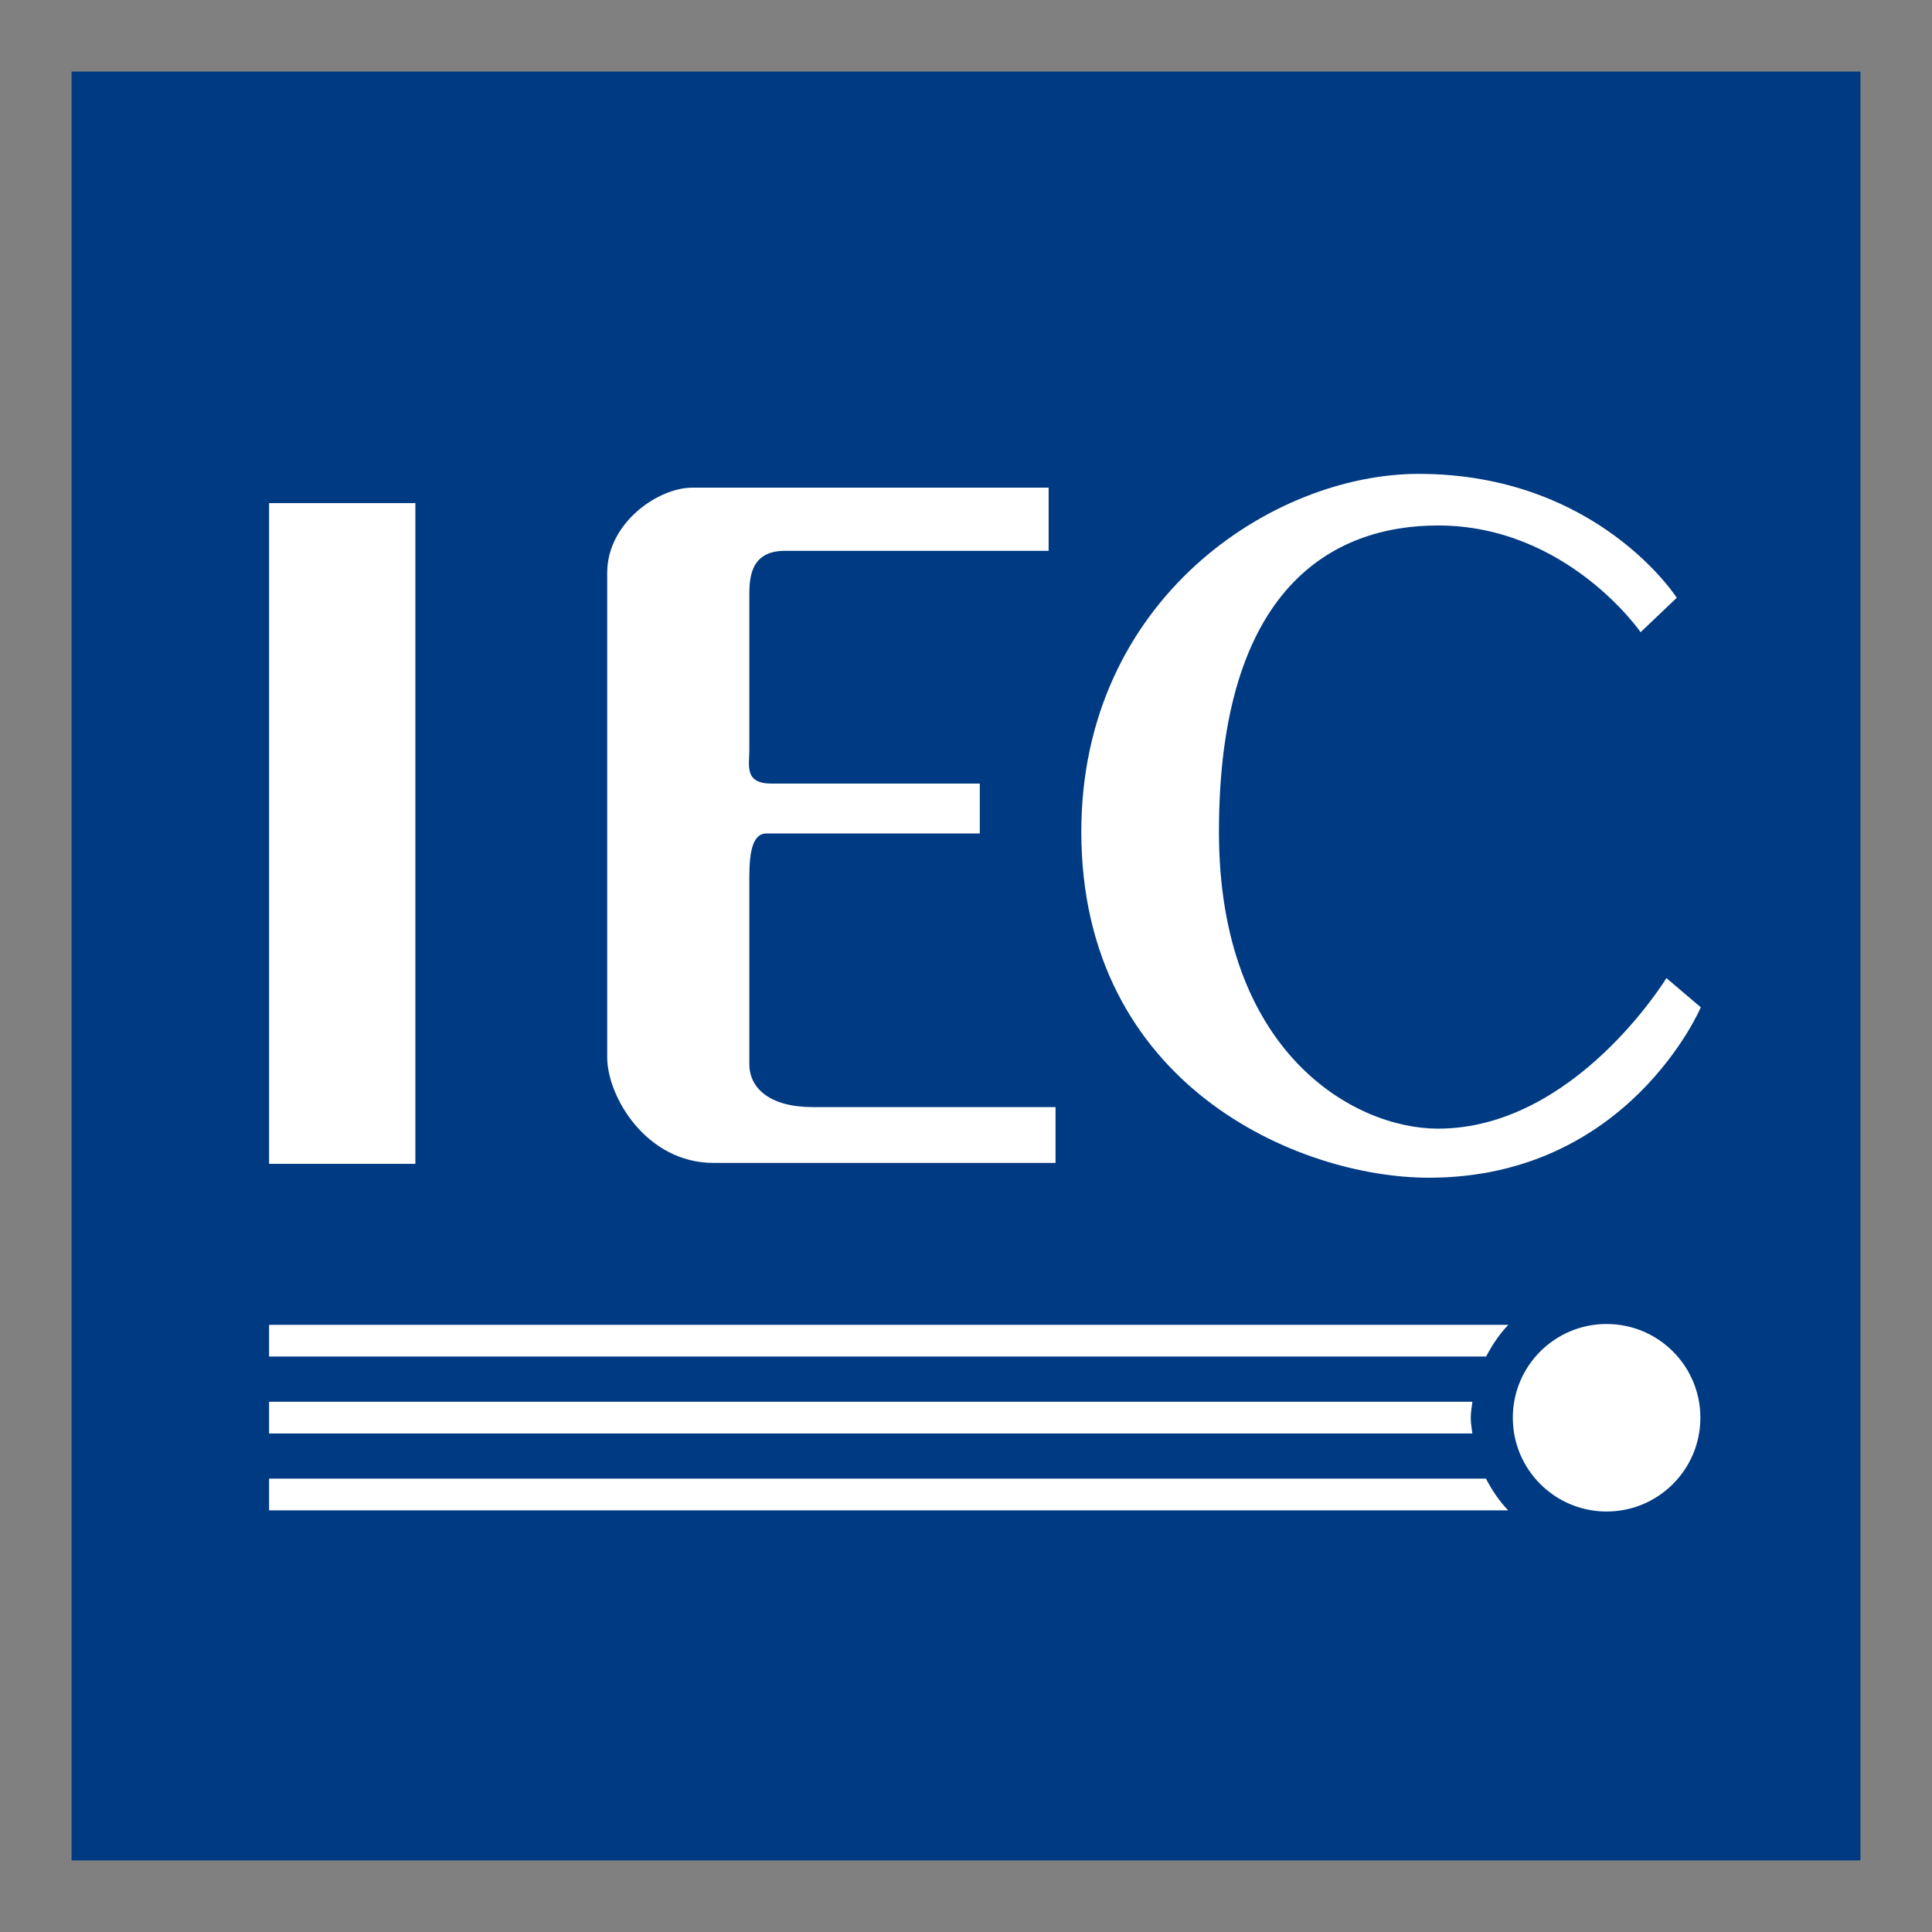
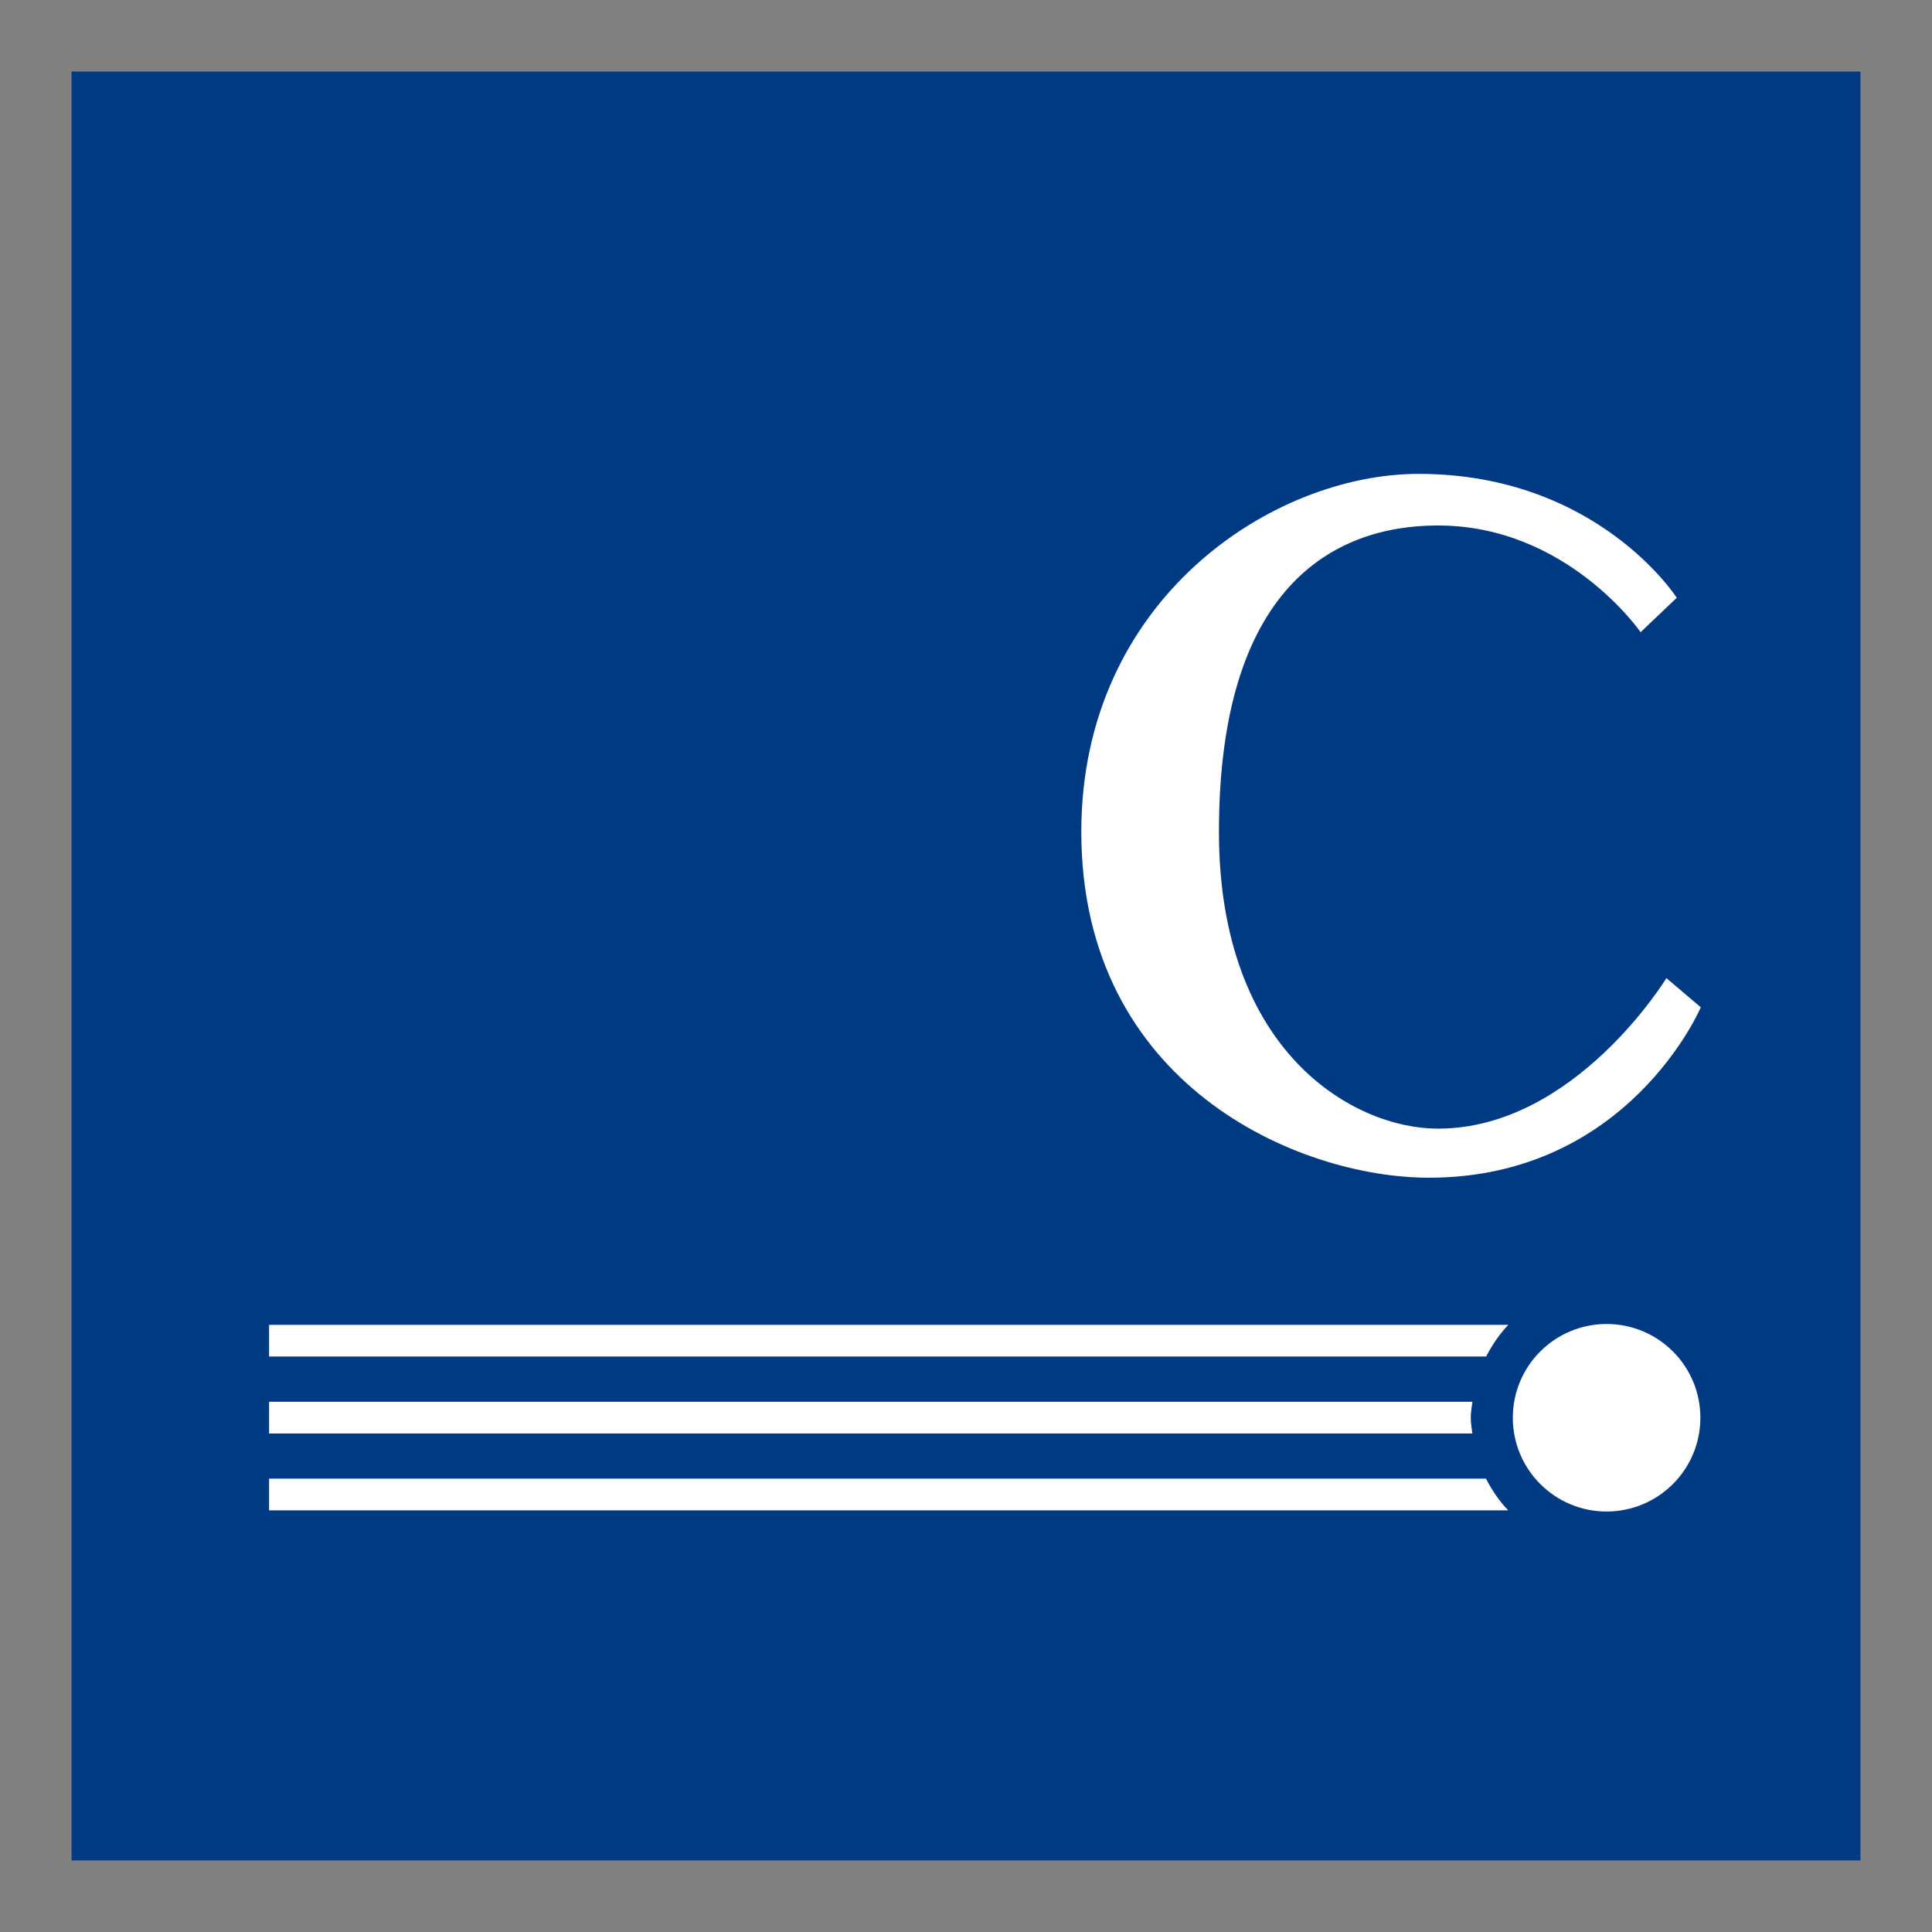
<svg xmlns="http://www.w3.org/2000/svg" width="956.693" height="956.693" id="svg2613">
  <rect width="100%" height="100%" fill="#808080" stroke="none" />
  <defs id="defs2615" />
  <g transform="translate(88.071,-63.192)" id="layer1">
    <g transform="translate(35.433,35.441)" id="g2631">
      <path d="M -88.071,63.192 L 797.756,63.192 L 797.756,949.004 L -88.071,949.004 L -88.071,63.192 z" id="path2427" style="fill:#003a82;fill-opacity:1;fill-rule:nonzero;stroke:none" />
-       <path d="M 9.746,276.883 L 82.18,276.883 L 82.18,604.074 L 9.746,604.074 L 9.746,276.883 z" id="path2429" style="fill:#ffffff;fill-opacity:1;fill-rule:nonzero;stroke:none" />
-       <path d="M 395.758,269.223 L 265.38,269.223 C 265.38,269.223 236.401,269.223 219.357,269.223 C 202.329,269.223 177.172,286.674 177.172,311.392 C 177.172,336.096 177.172,531.671 177.172,551.267 C 177.172,570.849 196.573,603.606 229.813,603.606 C 263.023,603.606 399.173,603.606 399.173,603.606 L 399.173,575.971 C 399.173,575.971 300.313,575.971 279.009,575.971 C 257.705,575.971 247.551,566.634 247.551,554.652 C 247.551,542.716 247.551,474.573 247.551,465.205 C 247.551,455.837 247.279,440.486 255.997,440.486 C 268.795,440.486 361.672,440.486 361.672,440.486 L 361.672,415.767 C 361.672,415.767 272.164,415.767 258.566,415.767 C 244.922,415.767 247.551,406.838 247.551,399.177 C 247.551,391.517 247.551,332.274 247.551,323.767 C 247.551,315.23 247.279,300.514 265.154,300.514 C 283.073,300.514 395.758,300.514 395.758,300.514 L 395.758,269.223" id="path2433" style="fill:#ffffff;fill-opacity:1;fill-rule:nonzero;stroke:none" />
      <path d="M 706.798,323.767 C 706.798,323.767 667.589,262.408 578.973,262.408 C 506.509,262.408 411.94,324.598 411.94,439.64 C 411.94,564.896 519.322,610.934 584.065,610.934 C 682.925,610.934 718.704,526.549 718.704,526.549 L 701.676,512.089 C 701.676,512.089 656.303,586.638 588.568,586.638 C 546.775,586.638 480.098,548.699 480.098,439.64 C 480.098,318.645 536.531,287.958 588.568,287.958 C 652.465,287.958 688.893,340.795 688.893,340.795 L 706.798,323.767" id="path2437" style="fill:#ffffff;fill-opacity:1;fill-rule:nonzero;stroke:none" />
      <path d="M 9.746,699.474 L 612.41,699.474 C 615.387,693.733 618.968,688.399 623.41,683.776 L 9.746,683.776 L 9.746,699.474" id="path2441" style="fill:#ffffff;fill-opacity:1;fill-rule:evenodd;stroke:none" />
      <path d="M 9.746,737.58 L 605.581,737.58 C 605.264,734.996 604.795,732.458 604.795,729.784 C 604.795,727.079 605.294,724.48 605.596,721.866 L 9.746,721.866 L 9.746,737.58" id="path2445" style="fill:#ffffff;fill-opacity:1;fill-rule:evenodd;stroke:none" />
      <path d="M 9.746,775.655 L 623.319,775.655 C 618.877,771.017 615.296,765.683 612.32,759.942 L 9.746,759.942 L 9.746,775.655" id="path2449" style="fill:#ffffff;fill-opacity:1;fill-rule:evenodd;stroke:none" />
      <path d="M 672.047,776.229 C 697.702,776.229 718.492,755.439 718.492,729.784 C 718.492,704.143 697.702,683.368 672.047,683.368 C 646.421,683.368 625.616,704.143 625.616,729.784 C 625.616,755.439 646.421,776.229 672.047,776.229" id="path2453" style="fill:#ffffff;fill-opacity:1;fill-rule:nonzero;stroke:none" />
    </g>
  </g>
</svg>